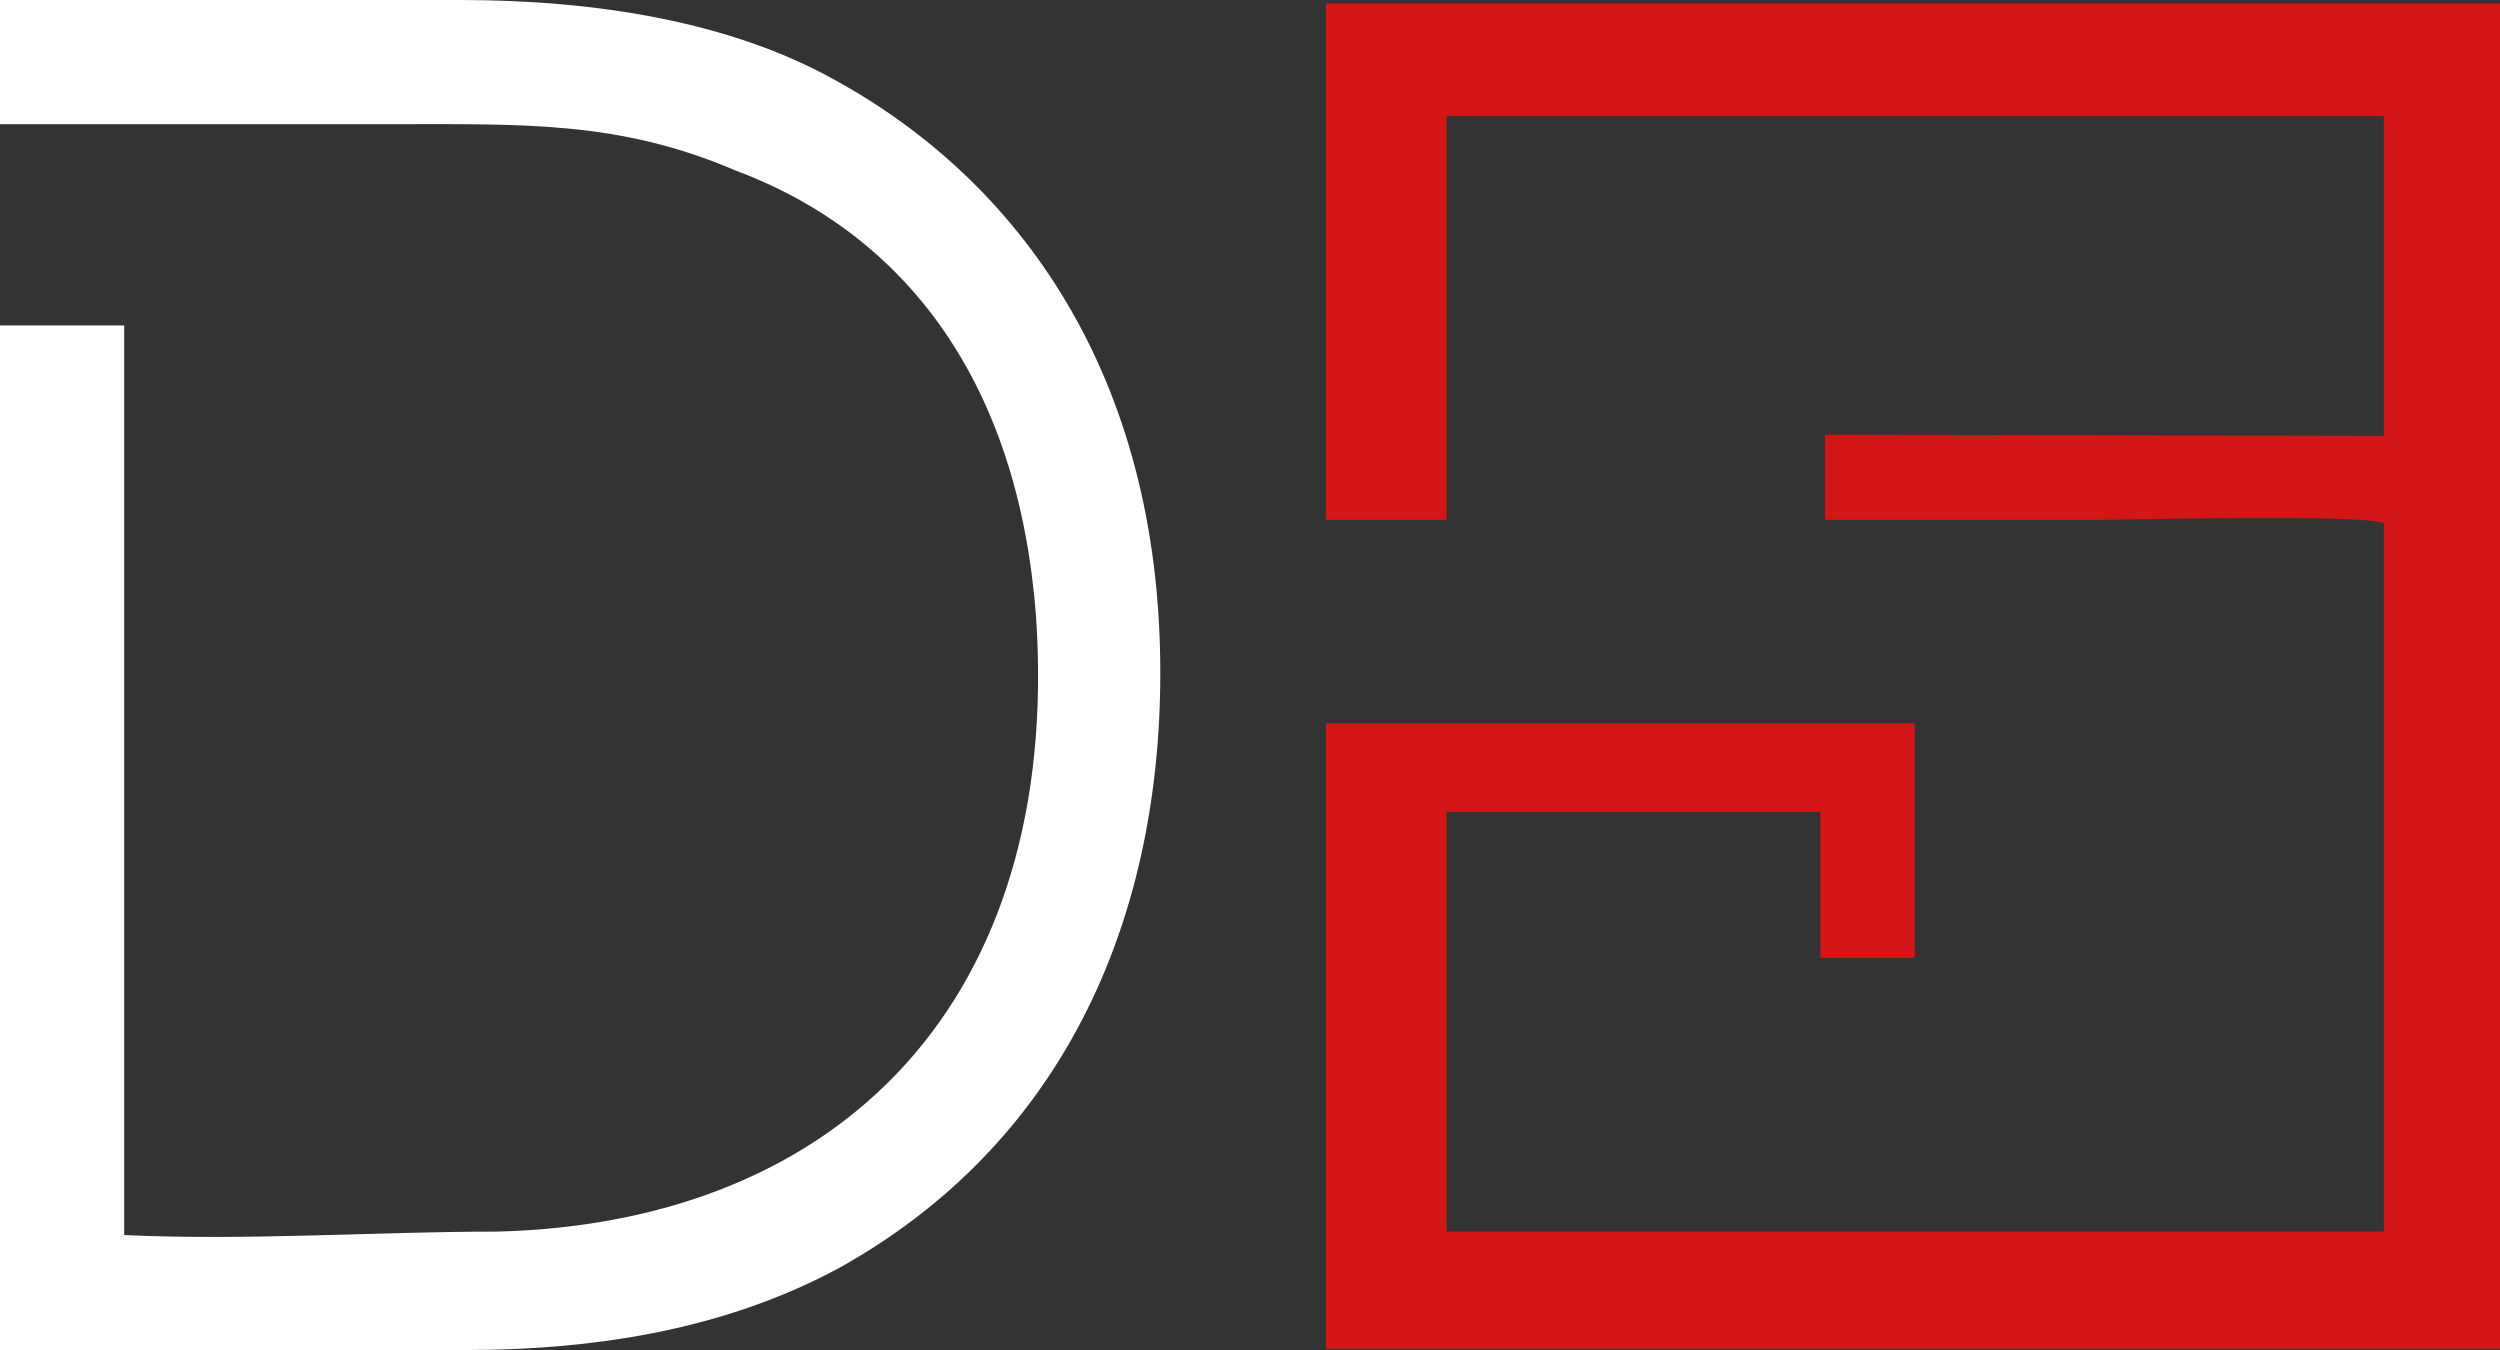
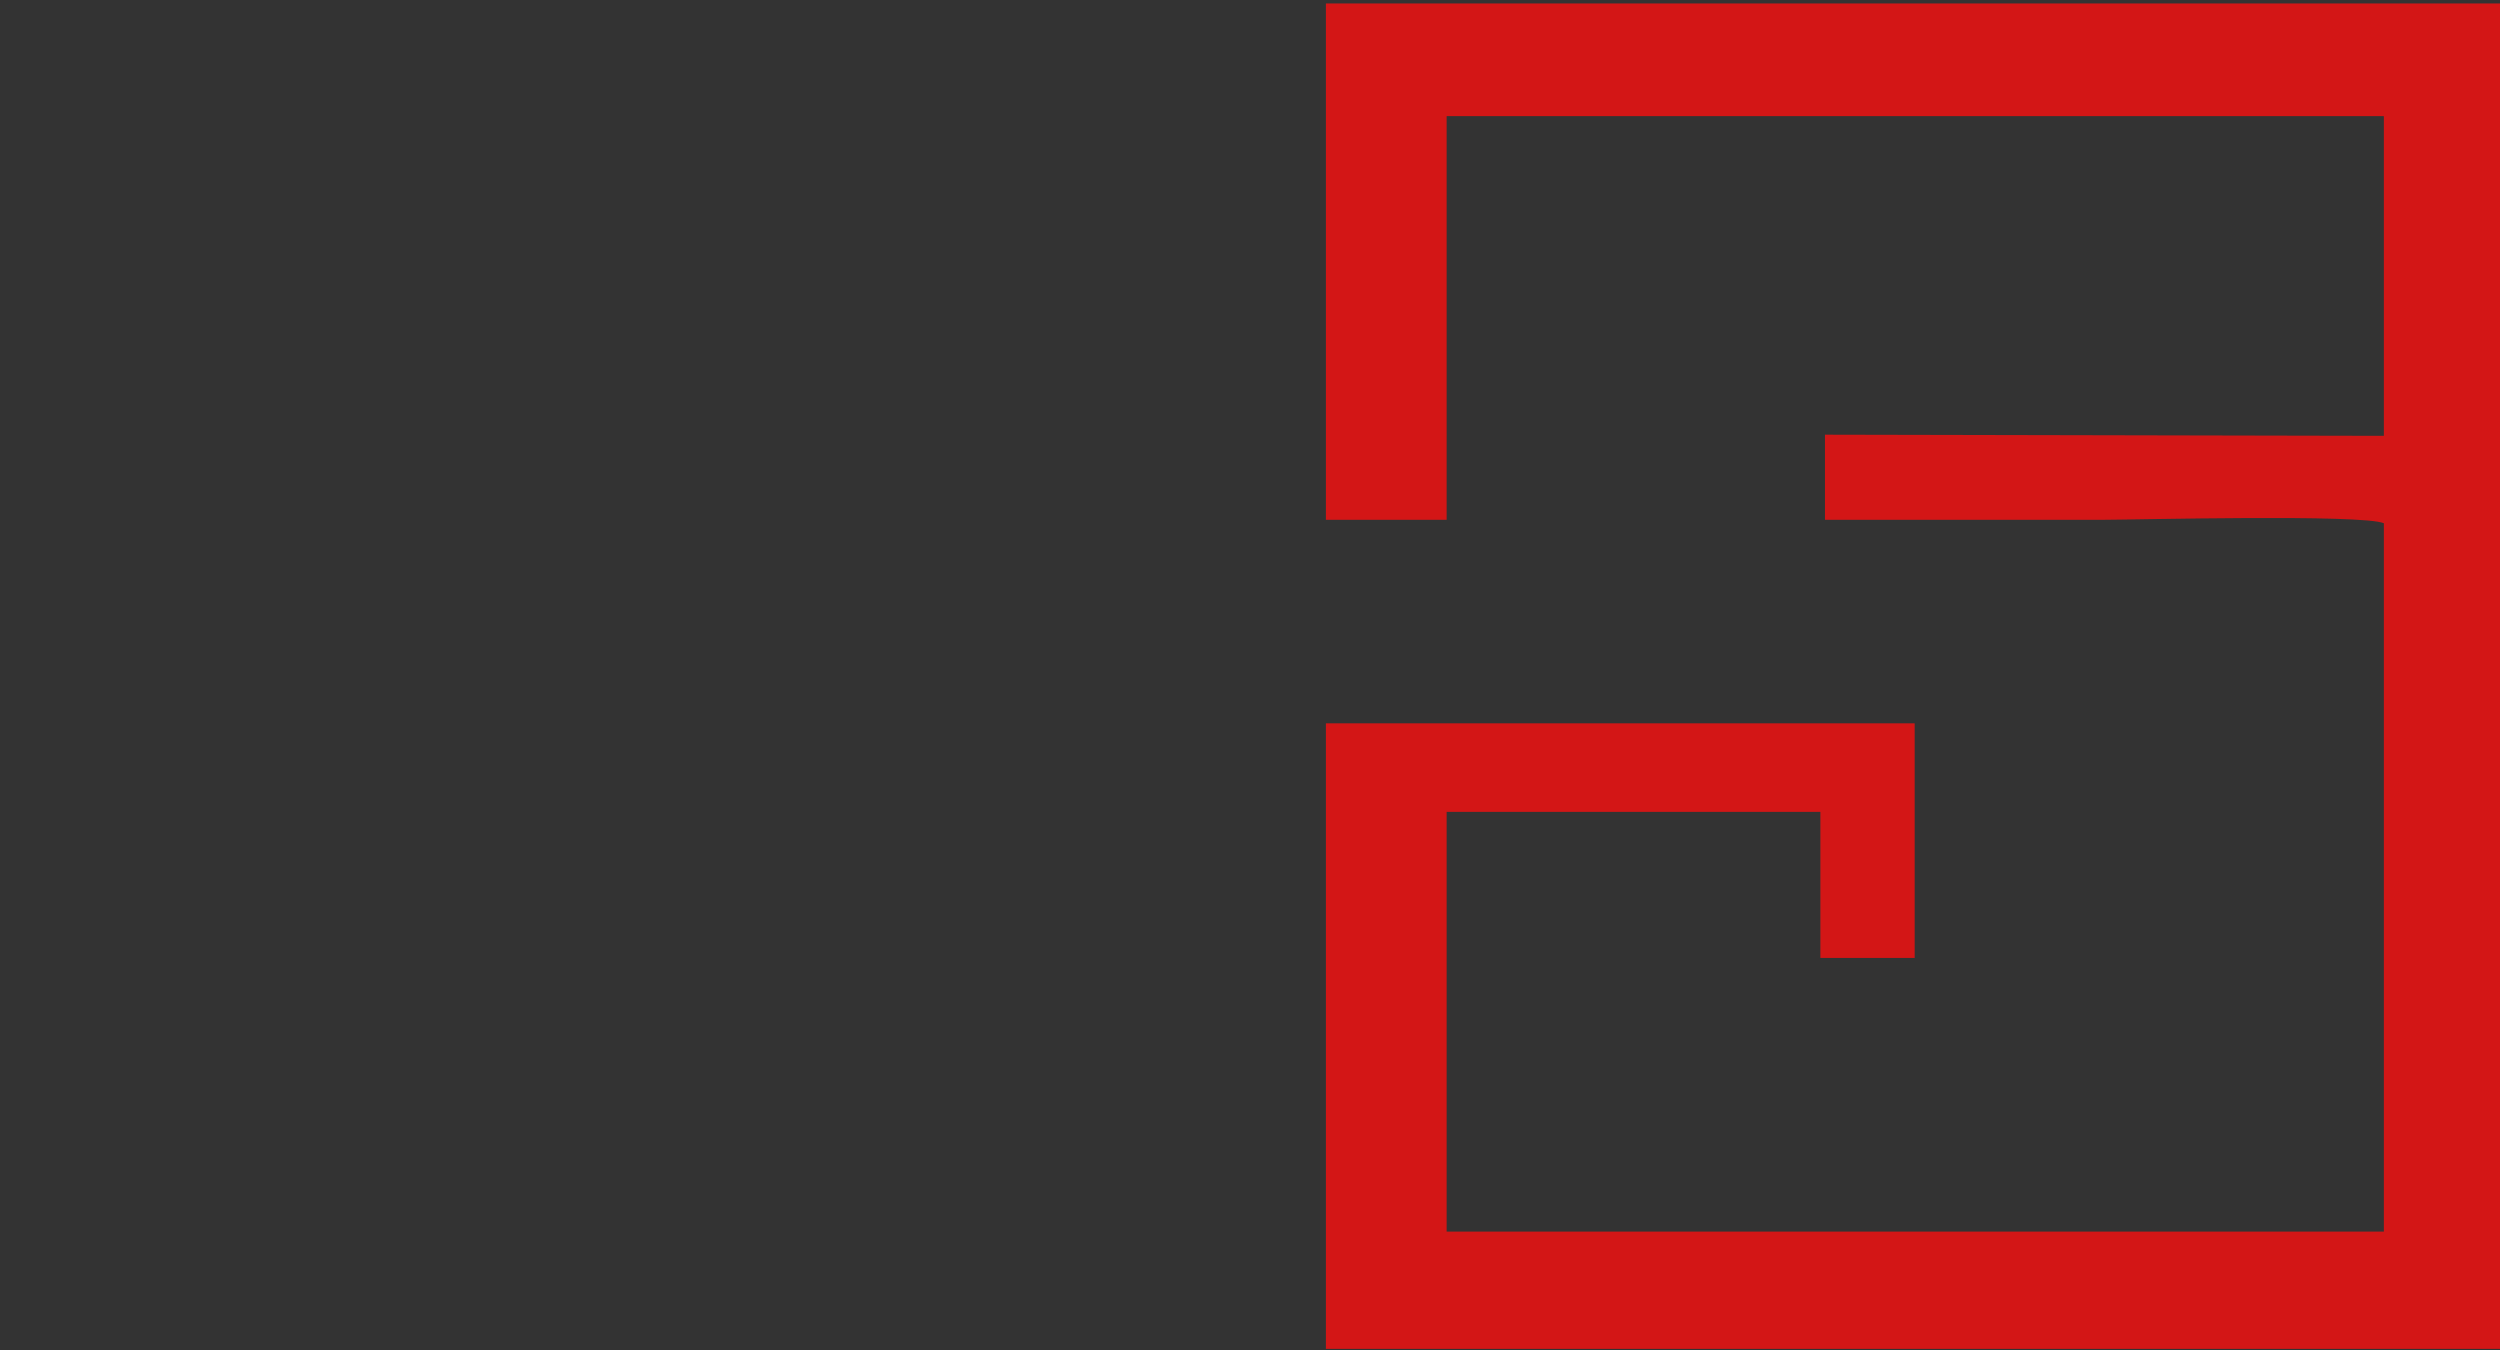
<svg xmlns="http://www.w3.org/2000/svg" id="Слой_1" data-name="Слой 1" viewBox="0 0 217.4 117.4">
  <rect x="0" y="0" width="217.4" height="117.4" fill="#333333" stroke="none" />
  <defs>
    <style>.cls-1{fill:#d31616;}.cls-1,.cls-2{fill-rule:evenodd;}.cls-2{fill:#fff;}</style>
  </defs>
  <path class="cls-1" d="M158.7,37.8v7.4H183c2.6,0,22.4-.5,24.3.3v61.6H125.8V70.6h32.5V83.3h8.2V62.9H115.3v54.4H217.4V.3H115.3V45.2h10.5V10.1h81.5V37.9Z" transform="translate(0 0)" />
-   <path class="cls-2" d="M90.1,53.7c2.2,33.1-16.8,52.6-46.8,53.4-10.8,0-21.7.8-32.5.3V28.3H0v89.1H40.4c12.3,0,23.2-2.1,32.5-7.1,19.1-10.6,28-29.6,28-51.8,0-25.9-12.3-42.8-28.4-51.6C63.5,1.9,51.9,0,40,0H0V10.8H34c11.6,0,19.8-.3,29.9,4,15,5.6,24.7,18.6,26.2,38.9Z" transform="translate(0 0)" />
</svg>